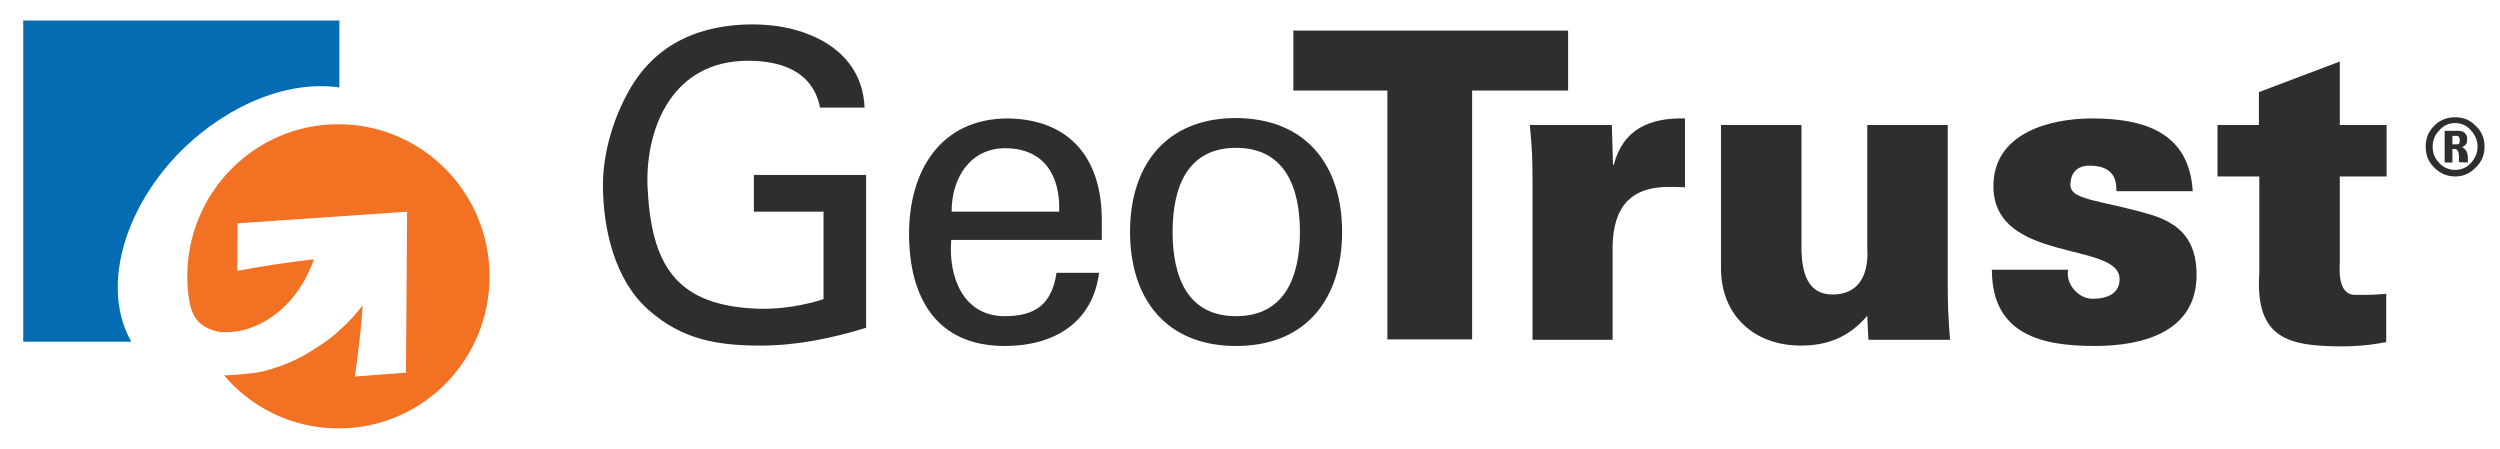
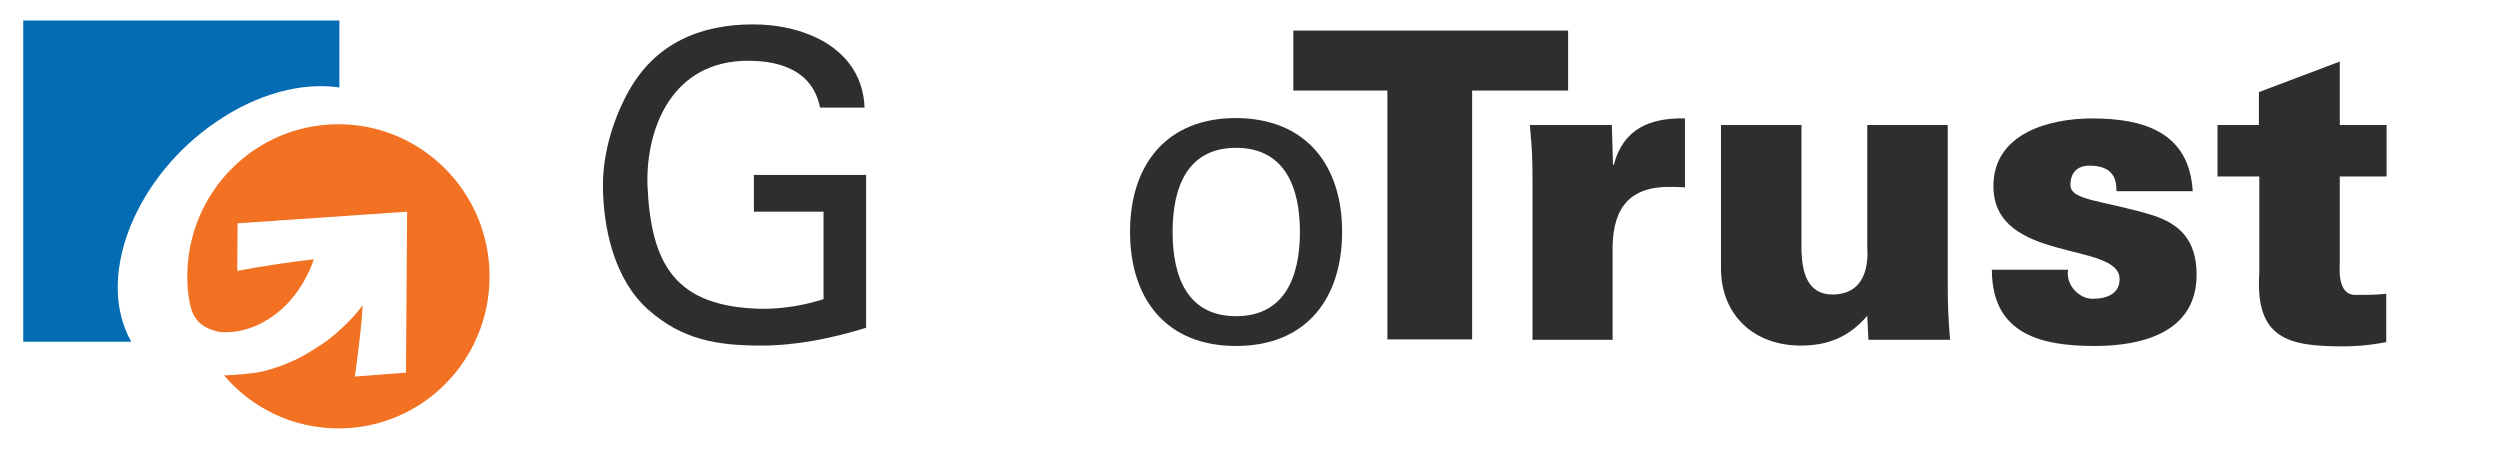
<svg xmlns="http://www.w3.org/2000/svg" version="1.1" id="Layer_1" x="0px" y="0px" viewBox="0 0 646 116" style="enable-background:new 0 0 646 116;" xml:space="preserve">
  <style type="text/css">
	.st0{display:none;}
	.st1{display:inline;fill:#808285;}
	.st2{fill-rule:evenodd;clip-rule:evenodd;fill:#046CB2;}
	.st3{fill-rule:evenodd;clip-rule:evenodd;fill:#2E2E2F;}
	.st4{fill-rule:evenodd;clip-rule:evenodd;fill:#F37123;}
</style>
  <g id="Blackout_Layer" class="st0">
    <rect x="-31.5" y="-67.5" class="st1" width="701.5" height="248" />
  </g>
  <g id="GeoTrust">
    <g>
      <path class="st2" d="M55.7,31.6c10.9-7.5,22.4-10.4,32-9V5.3H6v83h27.9L33,86.5C25.3,70.1,35.4,45.5,55.7,31.6" />
      <path class="st3" d="M211.9,27.8c-1.9-9.5-10.2-12.1-18.6-12.1c-19.5,0-26.4,17.2-26,32.1c0.9,20.4,7,31.6,29.7,32    c5.4,0,10.8-0.9,15.8-2.5V54.7h-18v-9.5h29v39.5c-9.1,2.8-18.2,4.6-27.2,4.6c-11.2,0-20.3-1.5-29-9.2    c-8.8-7.7-11.8-21.1-11.8-32.3c0-8.3,2.7-17.3,6.8-24.5c6.9-12.2,18.5-17,32-17c13.4,0,28.2,6.2,28.8,21.5L211.9,27.8" />
-       <path class="st3" d="M273.7,54.7c0.3-9.3-3.9-16.4-14-16.4c-8.7,0-13.8,7.3-13.8,16.4H273.7z M245.8,62    c-0.8,9.7,3.2,19.7,13.8,19.7c8.1,0,12.2-3.2,13.4-11.2h11c-1.6,12.6-11.3,18.9-24.4,18.9c-17.7,0-24.7-12.6-24.7-29    c0-16.2,8.1-29.8,25.6-29.8c16.4,0.3,24.2,10.8,24.2,26.2V62L245.8,62" />
      <path class="st3" d="M319.4,81.7c12.4,0,16.5-9.9,16.5-21.8c0-11.8-4.1-21.7-16.5-21.7S303,48.1,303,59.9    C303,71.8,307,81.7,319.4,81.7 M346.8,59.9c0,17.3-9.3,29.5-27.4,29.5S292,77.2,292,59.9c0-17.2,9.3-29.4,27.4-29.4    C337.5,30.6,346.8,42.7,346.8,59.9" />
      <polyline class="st3" points="358.5,23.4 334.2,23.4 334.2,7.9 405.2,7.9 405.2,23.4 380.4,23.4 380.4,87.7 358.5,87.7     358.5,23.4   " />
      <path class="st3" d="M416.8,42.6h0.2c2.4-9.2,9.2-12.2,18.4-12v17.8c-1.5-0.1-2.9-0.1-4.4-0.1c-10.9,0.1-14.6,6.6-14.3,17.3v22.2    H396V46.5c0-5-0.1-8.2-0.7-14.2h21.2L416.8,42.6" />
      <path class="st3" d="M482.5,81.6c-4.7,5.5-10.2,7.7-17.2,7.7c-11.9,0-20.6-7.7-20.6-20v-37h20.8v32.6c0.2,5.4,1.5,11.2,8,11.2    c10.3,0,9-11.4,9-12V32.3h20.8v41.2c0,5,0.1,8.3,0.6,14.3h-21.1L482.5,81.6" />
      <path class="st3" d="M546.9,49.4c0-1.9-0.3-3.5-1.3-4.6c-1-1.2-2.8-2-5.7-2c-3.1,0-4.9,1.8-4.9,5c0,4.1,8.5,3.9,21.5,7.9    c6.6,2.2,11.1,6.2,11.1,15.3c0,14.7-13.7,18.4-26.3,18.4c-13.5,0-26.6-2.8-26.6-19.7h19.7c-0.3,1.7,0.2,3.5,1.4,5    c1.2,1.4,2.9,2.5,4.9,2.5c4.1,0,7-1.5,7-5.1c0-9.8-32.6-4-32.6-24c0-13.7,14.5-17.5,25.5-17.5c13.1,0,25.1,3.4,26,18.8L546.9,49.4    " />
      <path class="st3" d="M583.7,32.3v-8.5l20.9-7.9v16.4h12.1v13.3h-12.1v22c0,1.4-0.8,8.6,4,8.6c2.8,0,5.6,0,8-0.3v12.5    c-4.7,0.9-8.2,1.1-11.2,1.1c-14.2,0-22.7-2-21.6-19V45.6H573V32.3L583.7,32.3" />
-       <path class="st3" d="M635.6,36.2V36c0-0.2-0.1-0.5-0.2-0.6c-0.1-0.2-0.3-0.3-0.6-0.3h-1.1v2.2h1.2c0.2,0,0.5-0.1,0.6-0.3    C635.5,36.8,635.6,36.6,635.6,36.2 M635.4,41.9v-1.4c0-0.6-0.1-1.1-0.3-1.5s-0.5-0.5-0.9-0.5h-0.5V42h-2v-8.2h3.2    c0.9,0,1.5,0.1,1.9,0.5c0.4,0.3,0.7,0.8,0.7,1.3v0.7c0,0.4-0.1,0.8-0.4,1.1s-0.5,0.5-0.9,0.6c0.5,0.3,1,0.7,1.2,1.2s0.3,1,0.3,1.5    V42L635.4,41.9L635.4,41.9z M640.2,37.9c0-1.6-0.6-3-1.7-4.2c-1.1-1.3-2.5-1.9-4.1-1.9s-3,0.6-4.1,1.9c-1.2,1.2-1.7,2.6-1.7,4.2    s0.5,3,1.7,4.2c1.1,1.2,2.5,1.8,4.1,1.8s3-0.6,4.1-1.8S640.2,39.5,640.2,37.9 M642,37.9c0,2.1-0.7,3.9-2.3,5.4    c-1.4,1.5-3.2,2.3-5.3,2.3s-3.9-0.8-5.4-2.3s-2.2-3.2-2.2-5.4s0.7-3.9,2.2-5.4s3.3-2.2,5.4-2.2s3.9,0.7,5.3,2.2    C641.3,34,642,35.7,642,37.9" />
      <path class="st4" d="M87.4,32.1c-21.5,0-39,17.6-39,39.3c0,2.5,0.2,4.9,0.7,7.3c1,4.2,3.2,5.6,5.3,6.4c1,0.4,1.9,0.6,2.4,0.7    c4.2,0.3,8.4-0.7,12.5-3.3c5.5-3.4,9.6-9.1,11.8-15.5c-6.9,0.8-13.5,1.8-19.8,3l0.1-12.3l43.8-3l-0.3,41.6l-13.2,1v-0.1    c0.1-0.4,0.1-0.9,0.2-1.3c0.5-3.5,0.9-7.1,1.3-10.7c0.2-2.1,0.4-4.1,0.5-6.3c-1.6,2.2-3.6,4.3-5.7,6.2c-1.9,1.8-4.1,3.5-6.5,4.9    c-1.3,0.9-2.7,1.7-4.2,2.5c-3,1.5-6,2.6-9.1,3.4c-2.5,0.6-6.9,1-10.3,1.1c7.1,8.4,17.7,13.7,29.6,13.7c21.6,0,39-17.6,39-39.3    S109,32.1,87.4,32.1" />
    </g>
  </g>
</svg>